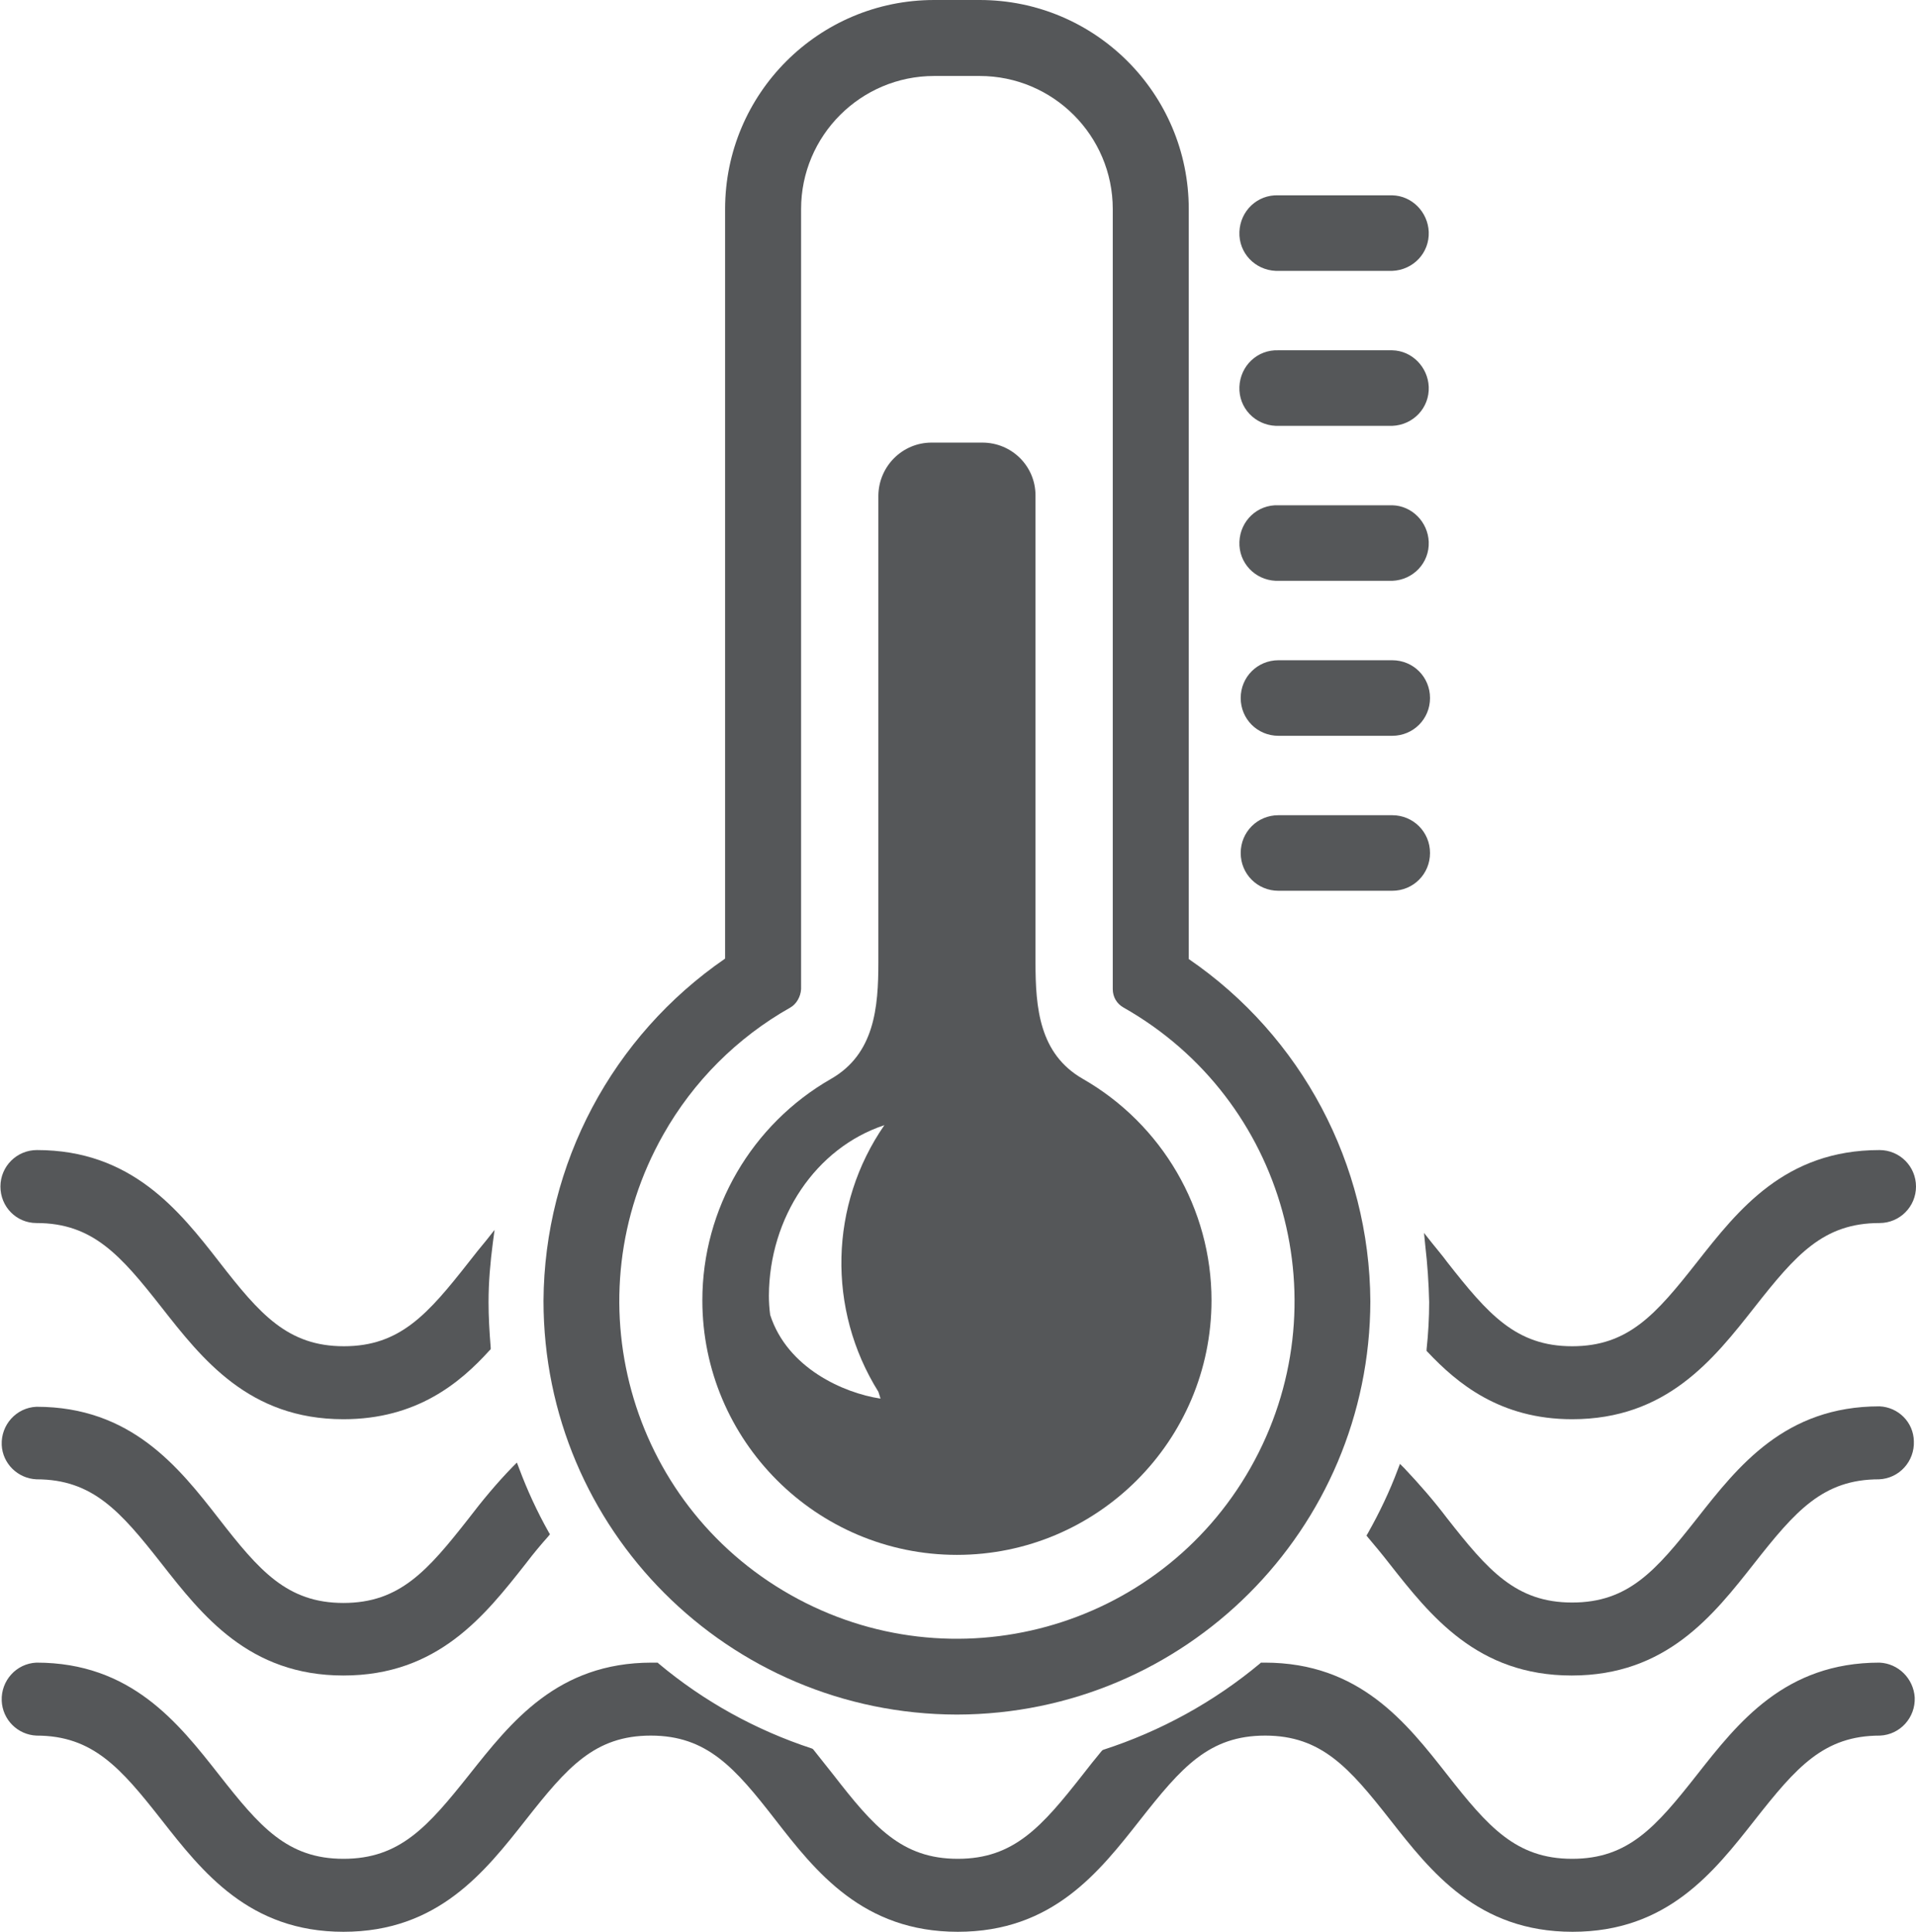
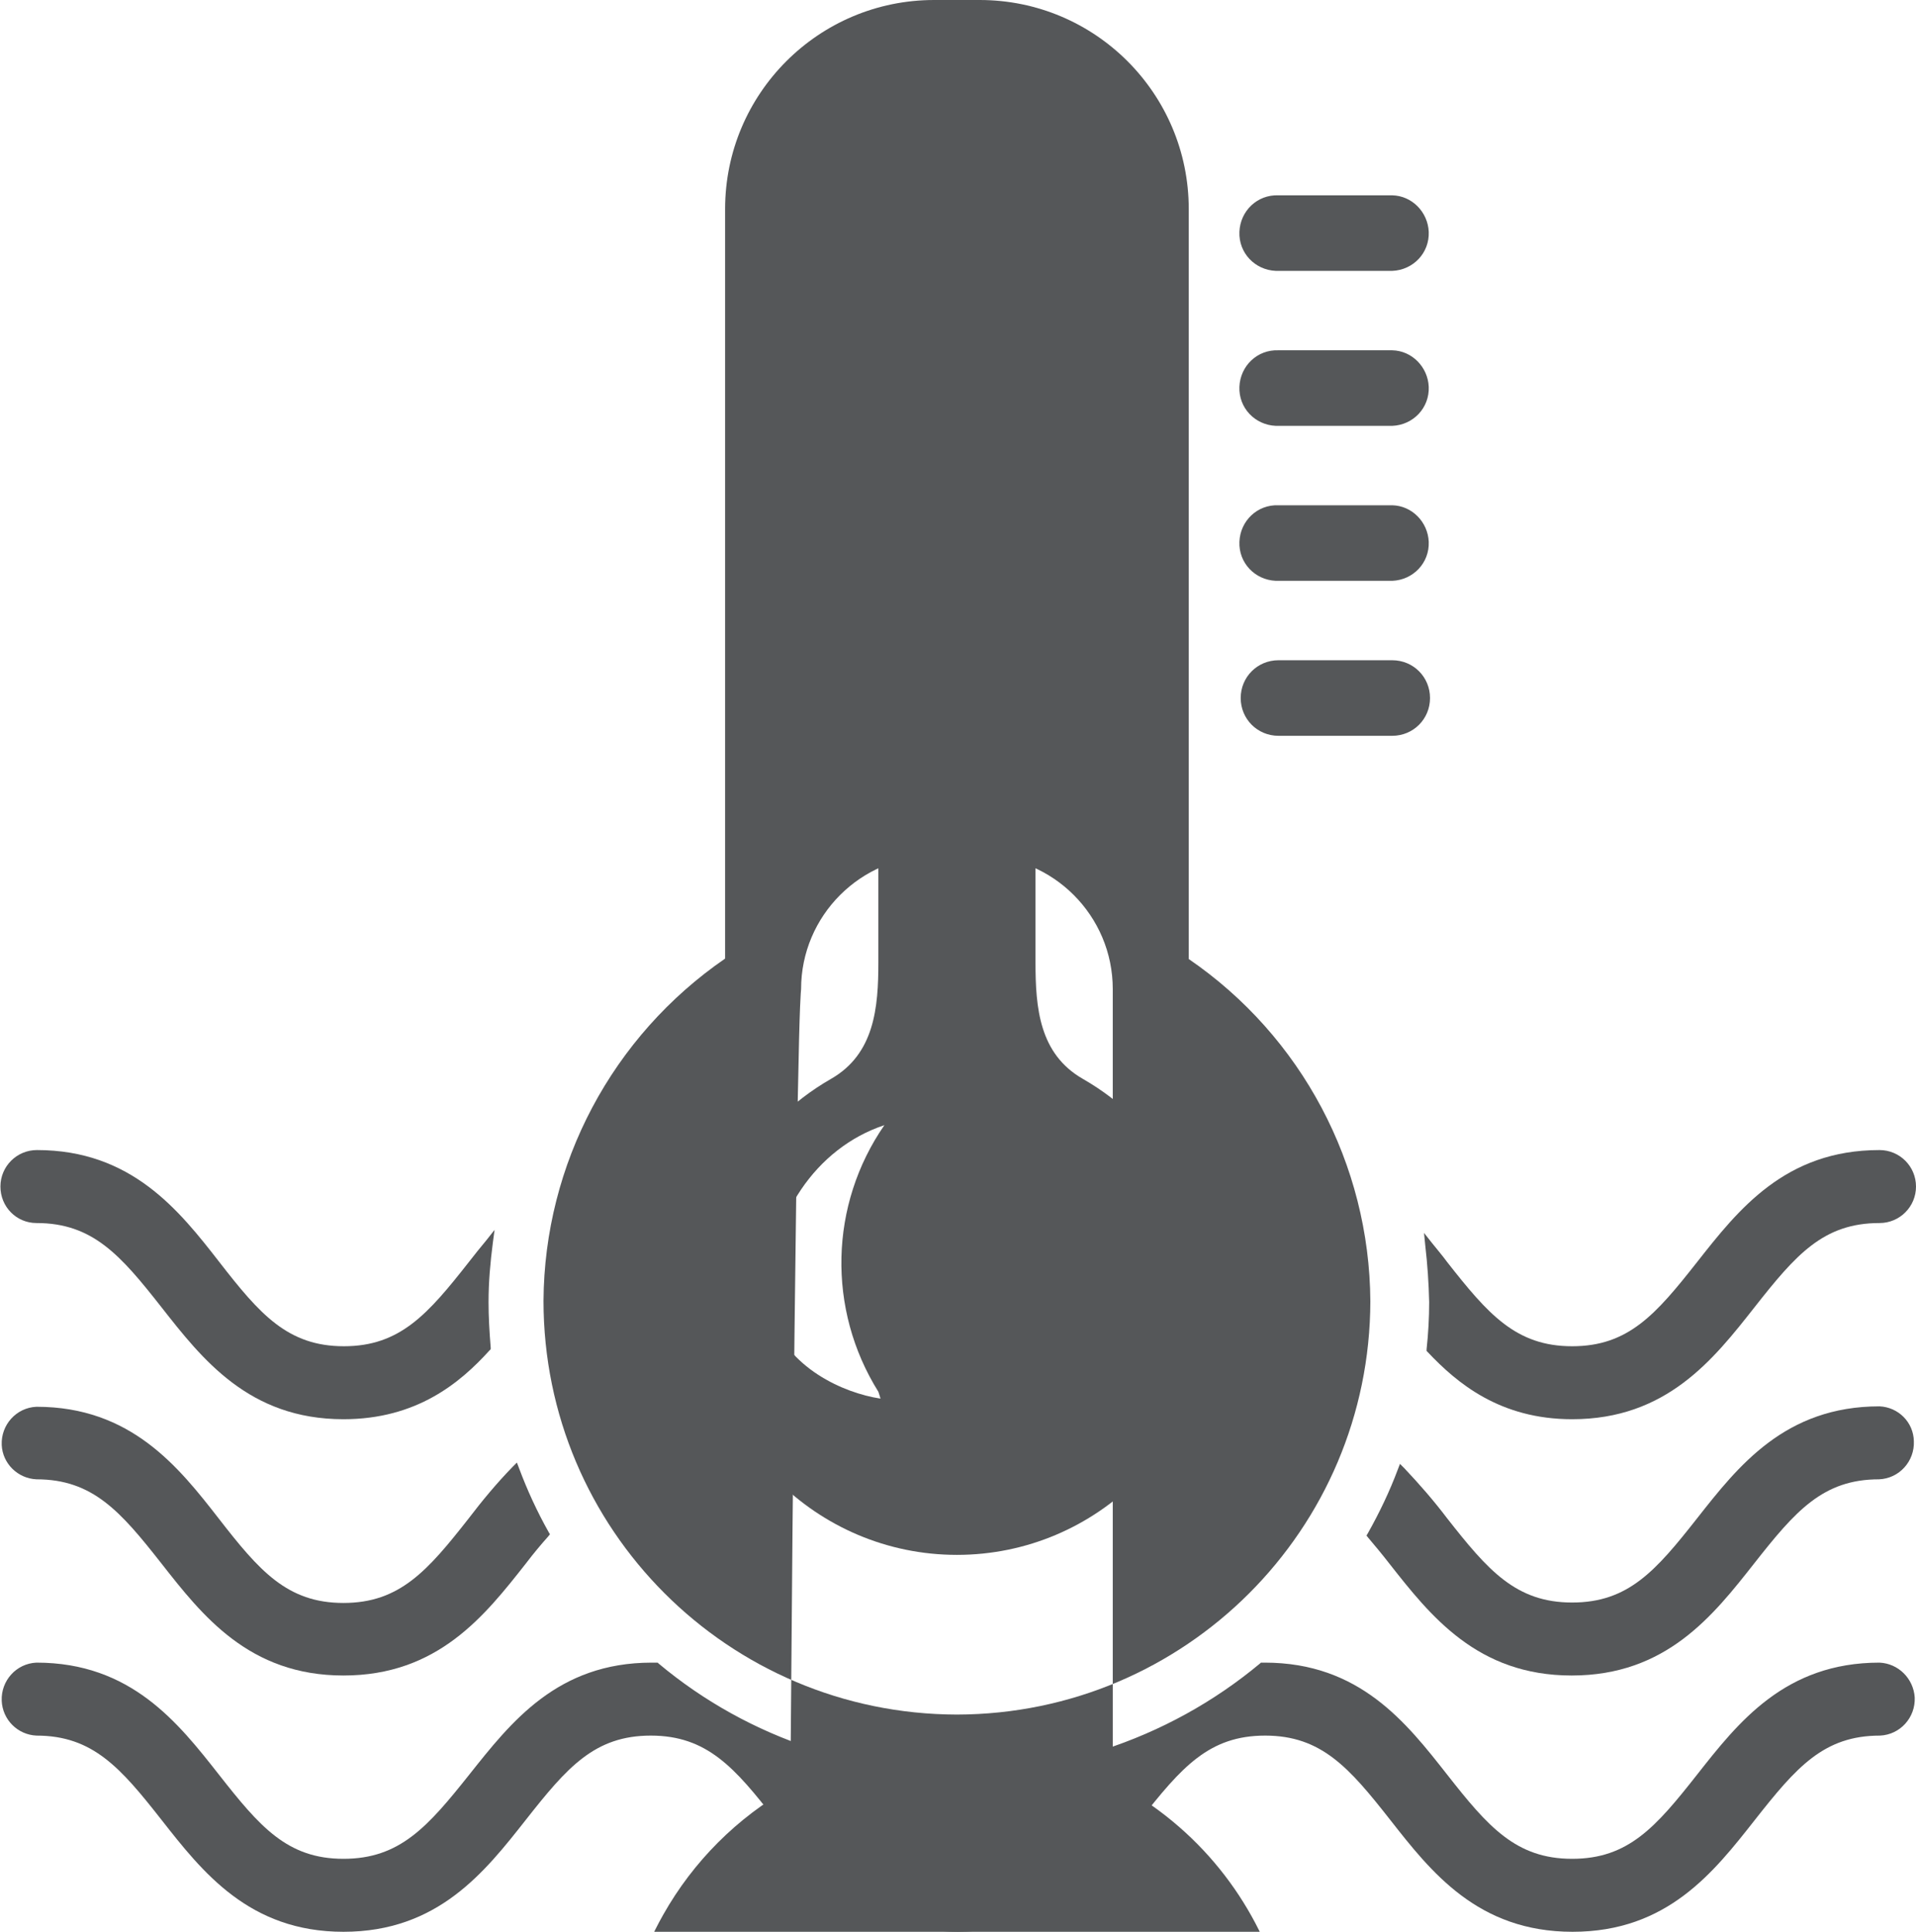
<svg xmlns="http://www.w3.org/2000/svg" version="1.1" id="Layer_1" x="0px" y="0px" viewBox="0 0 446.3 450" style="enable-background:new 0 0 446.3 450;" xml:space="preserve">
  <style type="text/css">
	.st0{fill:#555759;}
</style>
  <title>temp</title>
  <g id="Layer_2_1_">
    <g id="Layer_2-2">
      <path class="st0" d="M332,290.2c0.5,4.3,0.8,8.7,0.9,13.1c0,3.7-0.2,7.3-0.6,11v0.4l0.3,0.3c6.8,7.2,16.8,15.6,33.6,15.6    c22,0,32.9-13.9,42.5-26.1s16-19.6,29.1-19.6c4.7,0,8.5-3.8,8.5-8.5s-3.8-8.5-8.5-8.5c-22,0-32.9,13.9-42.5,26.1    s-16,19.6-29.1,19.6s-19.6-7.5-29.1-19.6c-1.1-1.5-2.3-2.9-3.5-4.4l-1.9-2.4L332,290.2z" />
      <path class="st0" d="M8.5,284.9c13.1,0,19.6,7.5,29.1,19.6S58,330.6,80,330.6c17.1,0,27.2-8.5,34-16l0.3-0.3v-0.4    c-0.3-3.7-0.5-7.2-0.5-10.6c0-4.6,0.4-9.2,1-13.8l0.4-3l-1.9,2.4c-1.4,1.7-2.8,3.4-4.1,5.1c-9.5,12.1-16,19.6-29.1,19.6    s-19.6-7.5-29-19.6s-20.5-26.1-42.5-26.1c-4.7,0-8.5,3.8-8.5,8.5S3.8,284.9,8.5,284.9z" />
      <path class="st0" d="M437.8,327.6c-22,0-32.9,13.9-42.5,26.1s-16,19.6-29.1,19.6s-19.6-7.5-29.1-19.6c-3.1-4.1-6.5-8-10-11.7l-1-1    l-0.5,1.3c-1.9,5.1-4.3,10.1-7,14.9l-0.3,0.5l0.4,0.5c1.6,1.9,3.2,3.8,4.9,6c9.6,12.2,20.5,26.1,42.5,26.1s32.9-13.9,42.5-26.1    s16-19.6,29.1-19.6c4.7-0.2,8.3-4.2,8.1-8.9C445.7,331.3,442.2,327.8,437.8,327.6L437.8,327.6z" />
      <path class="st0" d="M8.5,344.6c13.1,0,19.6,7.5,29.1,19.6S58,390.3,80,390.3s32.9-13.9,42.5-26.1c1.9-2.5,3.6-4.5,5.2-6.3    l0.4-0.5l-0.3-0.5c-2.7-4.8-5-9.8-6.9-14.9l-0.5-1.3l-1,1c-3.7,3.8-7.1,7.9-10.3,12.1c-9.5,12.1-16,19.6-29.1,19.6    s-19.6-7.5-29-19.6s-20.5-26.1-42.5-26.1c-4.7,0.2-8.3,4.2-8.1,8.9C0.6,340.9,4.1,344.4,8.5,344.6L8.5,344.6z" />
      <path class="st0" d="M437.8,387.3c-22,0-32.9,13.9-42.5,26.1s-16,19.6-29.1,19.6s-19.6-7.5-29.1-19.6s-20.4-26.1-42.5-26.1    c-0.2,0-0.4,0-0.6,0h-0.3l-0.2,0.2c-10.8,9-23.2,15.8-36.5,20.1l-0.2,0.1l-0.2,0.2c-1.5,1.8-3,3.7-4.4,5.5    c-9.5,12.1-16,19.6-29.1,19.6s-19.6-7.5-29-19.6c-1.5-1.9-3-3.8-4.6-5.8l-0.2-0.2l-0.2-0.1c-13.1-4.3-25.2-11-35.7-19.8l-0.2-0.2    h-0.3l-0.4,0c-0.2,0-0.4,0-0.7,0c-22,0-32.8,13.9-42.5,26.1S93.1,433,80,433s-19.5-7.5-29-19.6s-20.5-26.1-42.5-26.1    c-4.7,0.2-8.3,4.2-8.1,8.9c0.2,4.4,3.7,7.9,8.1,8.1c13.1,0,19.6,7.5,29.1,19.6S58,450,80,450s32.9-13.9,42.5-26.1    s16-19.6,29.1-19.6s19.6,7.5,29,19.6S201,450,223.1,450s32.9-13.9,42.5-26.1s16-19.6,29.1-19.6s19.6,7.5,29.1,19.6    s20.4,26.1,42.5,26.1s32.9-13.9,42.5-26.1s16-19.6,29.1-19.6c4.7-0.2,8.3-4.2,8.1-8.9C445.7,391,442.2,387.5,437.8,387.3    L437.8,387.3z" />
      <path class="st0" d="M297.8,63.1h26.5c4.9-0.2,8.7-4.2,8.5-9.1c-0.2-4.6-3.9-8.4-8.5-8.5h-26.5c-4.9-0.2-8.9,3.6-9.1,8.5    s3.6,8.9,8.5,9.1C297.4,63.1,297.6,63.1,297.8,63.1z" />
      <path class="st0" d="M297.8,99.2h26.5c4.9-0.2,8.7-4.2,8.5-9.1c-0.2-4.6-3.9-8.4-8.5-8.5h-26.5c-4.9-0.2-8.9,3.6-9.1,8.5    c-0.2,4.9,3.6,8.9,8.5,9.1C297.4,99.2,297.6,99.2,297.8,99.2z" />
      <path class="st0" d="M297.8,135.3h26.5c4.9-0.2,8.7-4.2,8.5-9.1c-0.2-4.6-3.9-8.4-8.5-8.5h-26.5c-4.9-0.2-8.9,3.6-9.1,8.5    c-0.2,4.9,3.6,8.9,8.5,9.1C297.4,135.3,297.6,135.3,297.8,135.3z" />
      <path class="st0" d="M297.8,171.4h26.5c4.9,0,8.8-3.9,8.8-8.8s-3.9-8.8-8.8-8.8h-26.5c-4.9,0-8.8,3.9-8.8,8.8    S292.9,171.4,297.8,171.4z" />
-       <path class="st0" d="M297.8,207.5h26.5c4.9,0,8.8-3.9,8.8-8.8s-3.9-8.8-8.8-8.8h-26.5c-4.9,0-8.8,3.9-8.8,8.8    S292.9,207.5,297.8,207.5z" />
-       <path class="st0" d="M222.9,399.4c53.2-0.1,96.2-43.1,96.3-96.3c-0.2-31.9-16-61.7-42.3-79.7V48.7c0-26.9-21.8-48.7-48.7-48.7    h-10.6c-26.9,0-48.7,21.8-48.7,48.7v174.6c-26.3,18.1-42.1,47.8-42.3,79.7C126.6,356.3,169.7,399.3,222.9,399.4z M186.6,230.4    V48.7c0-17.1,13.9-31,31-31h10.6c17.1,0,31,13.9,31,31v181.7c0,1.8,0.9,3.4,2.5,4.3c37.8,21.4,51,69.4,29.6,107.2    c-21.4,37.8-69.4,51-107.2,29.6c-37.8-21.4-51-69.4-29.6-107.2c7-12.4,17.2-22.6,29.6-29.6l0,0    C185.5,233.9,186.5,232.2,186.6,230.4L186.6,230.4z" />
+       <path class="st0" d="M222.9,399.4c53.2-0.1,96.2-43.1,96.3-96.3c-0.2-31.9-16-61.7-42.3-79.7V48.7c0-26.9-21.8-48.7-48.7-48.7    h-10.6c-26.9,0-48.7,21.8-48.7,48.7v174.6c-26.3,18.1-42.1,47.8-42.3,79.7C126.6,356.3,169.7,399.3,222.9,399.4z M186.6,230.4    c0-17.1,13.9-31,31-31h10.6c17.1,0,31,13.9,31,31v181.7c0,1.8,0.9,3.4,2.5,4.3c37.8,21.4,51,69.4,29.6,107.2    c-21.4,37.8-69.4,51-107.2,29.6c-37.8-21.4-51-69.4-29.6-107.2c7-12.4,17.2-22.6,29.6-29.6l0,0    C185.5,233.9,186.5,232.2,186.6,230.4L186.6,230.4z" />
      <path class="st0" d="M163.6,302.9c0,32.7,26.6,59.3,59.3,59.3s59.3-26.6,59.3-59.3c0-21.3-11.5-41-30-51.6    c-10.1-5.8-11-16.5-11-27.1V115.4c0-6.8-5.5-12.3-12.4-12.3H217c-6.8,0-12.3,5.5-12.4,12.3v108.8c0,10.5-0.9,21.3-11,27.1    C175.1,261.9,163.6,281.6,163.6,302.9z M206,262.1c-12.8,18.5-13.4,42.9-1.4,62.1c0.2,0.5,0.3,1,0.5,1.6    c-8.6-1.3-21.7-7.1-25.7-19.5c-0.2-1.5-0.3-3-0.3-4.5C179.2,283.6,190,267.4,206,262.1z" />
    </g>
  </g>
</svg>